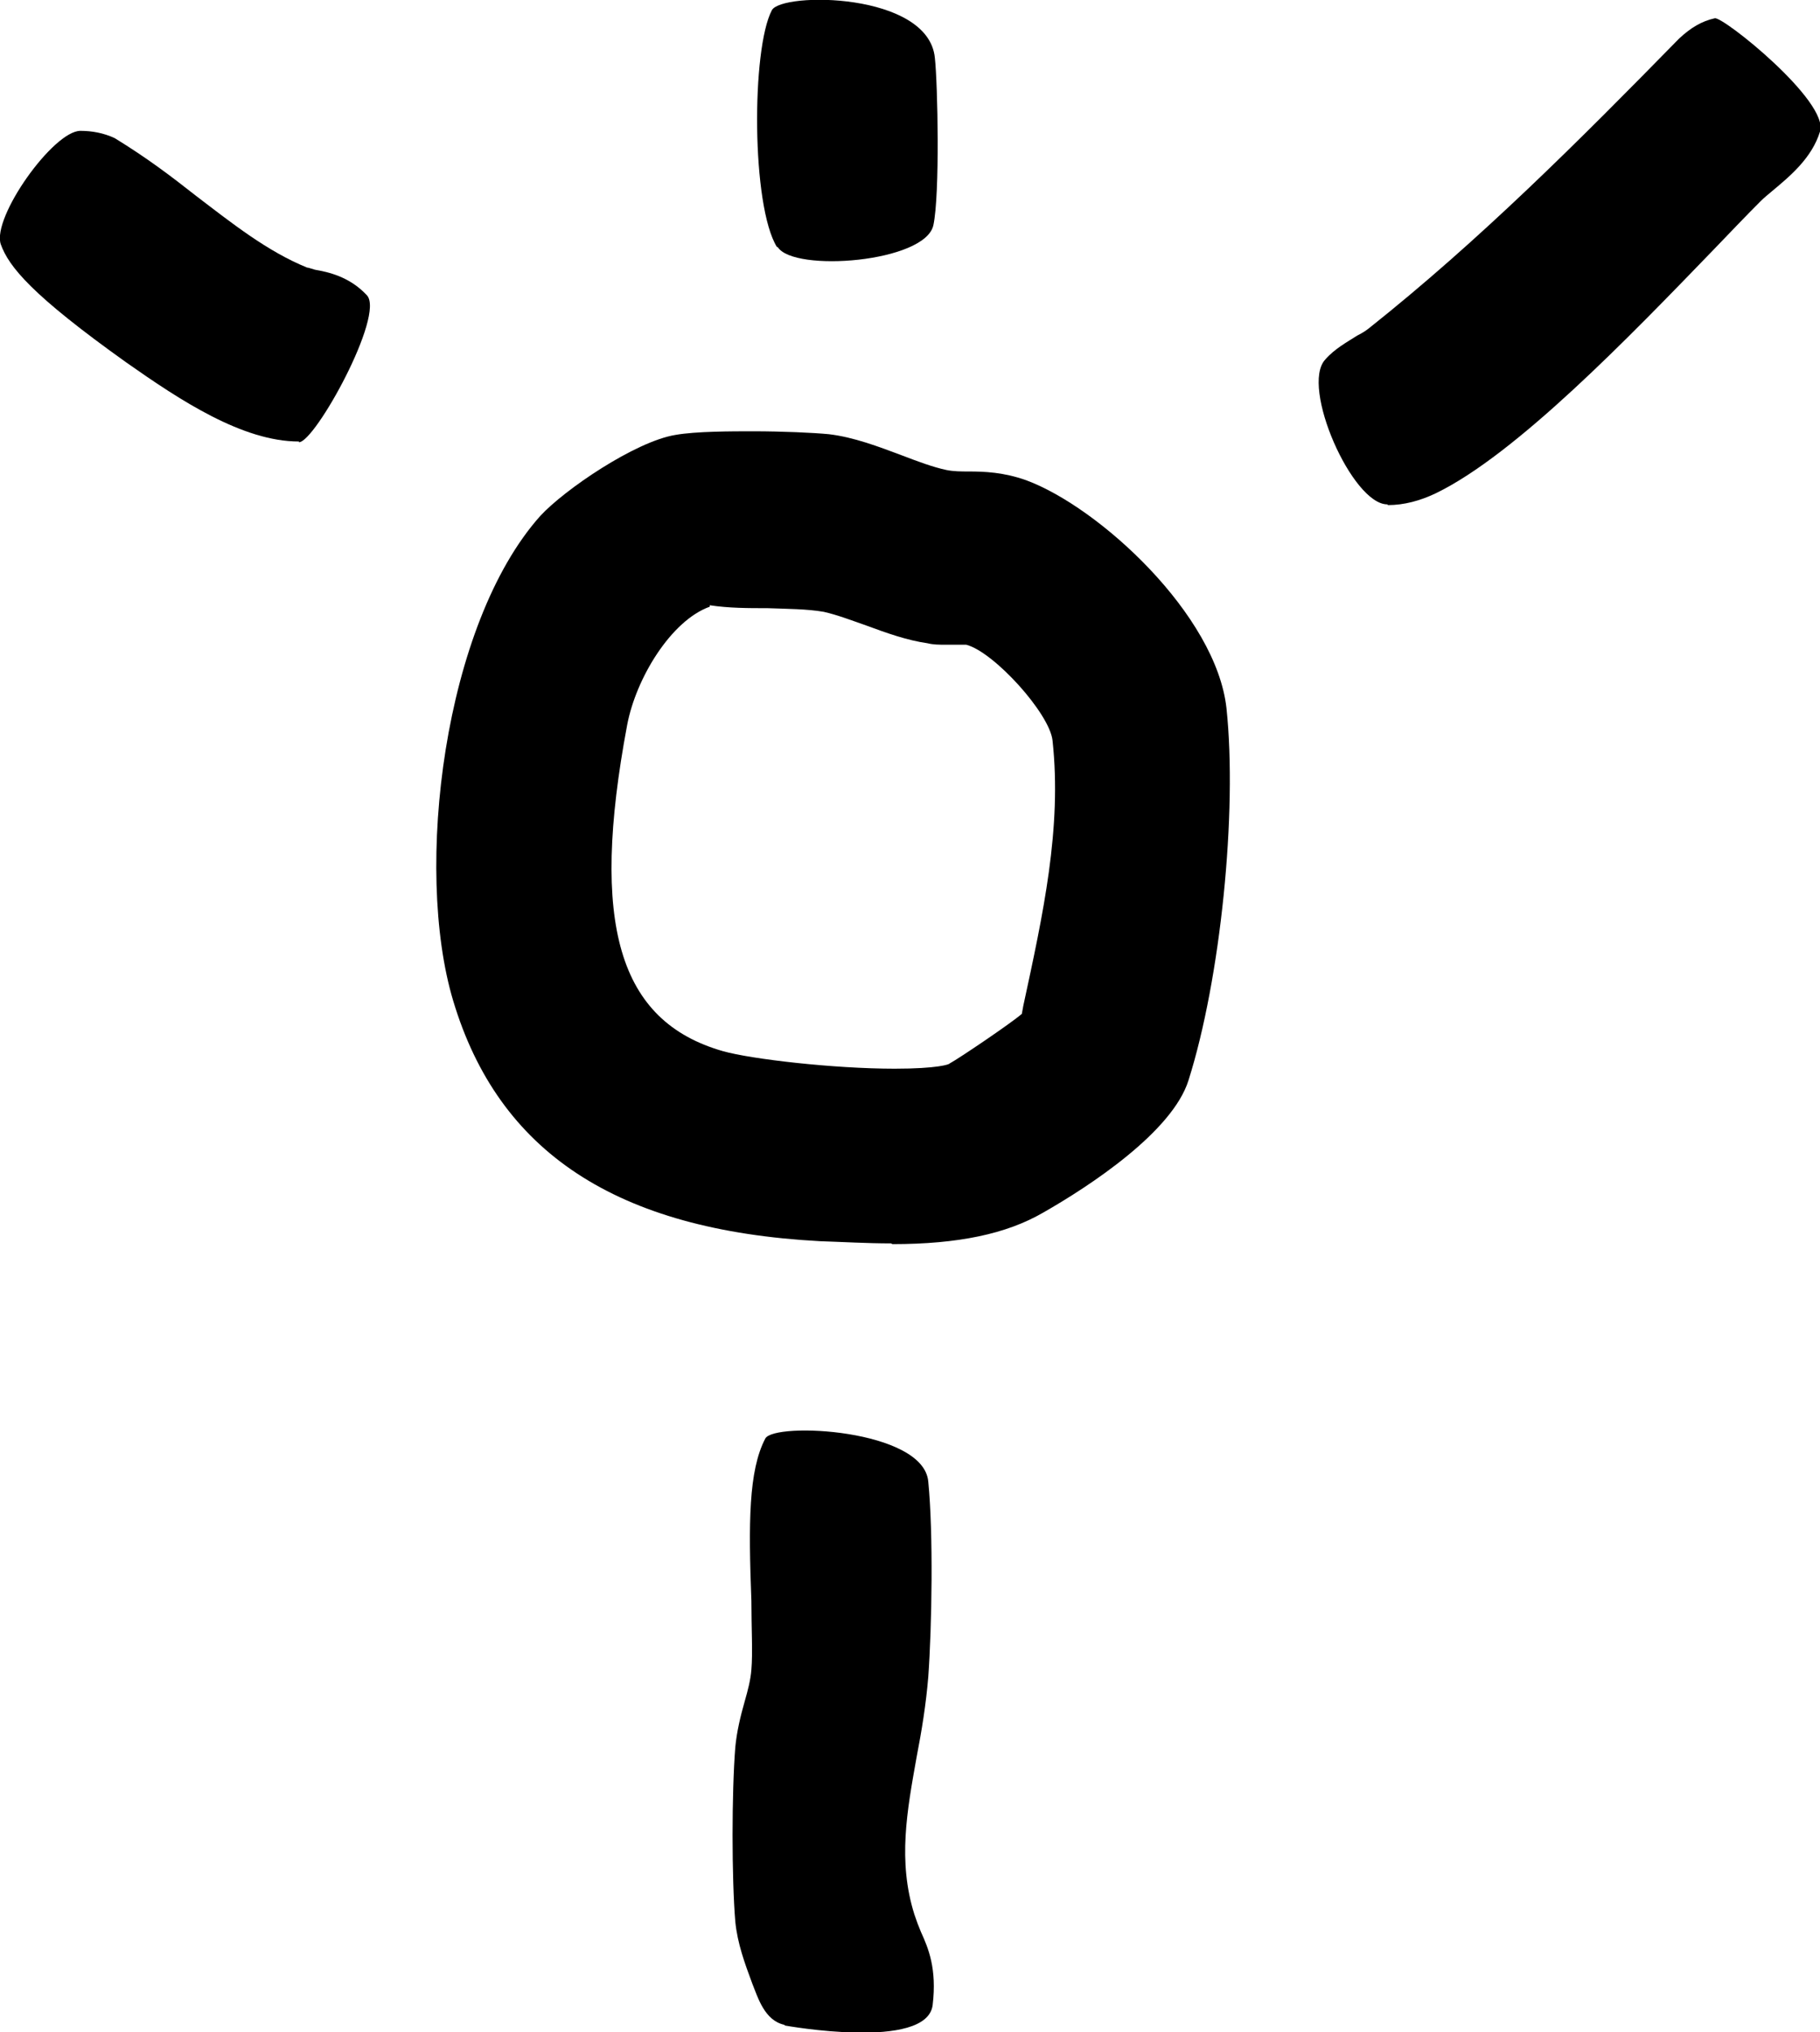
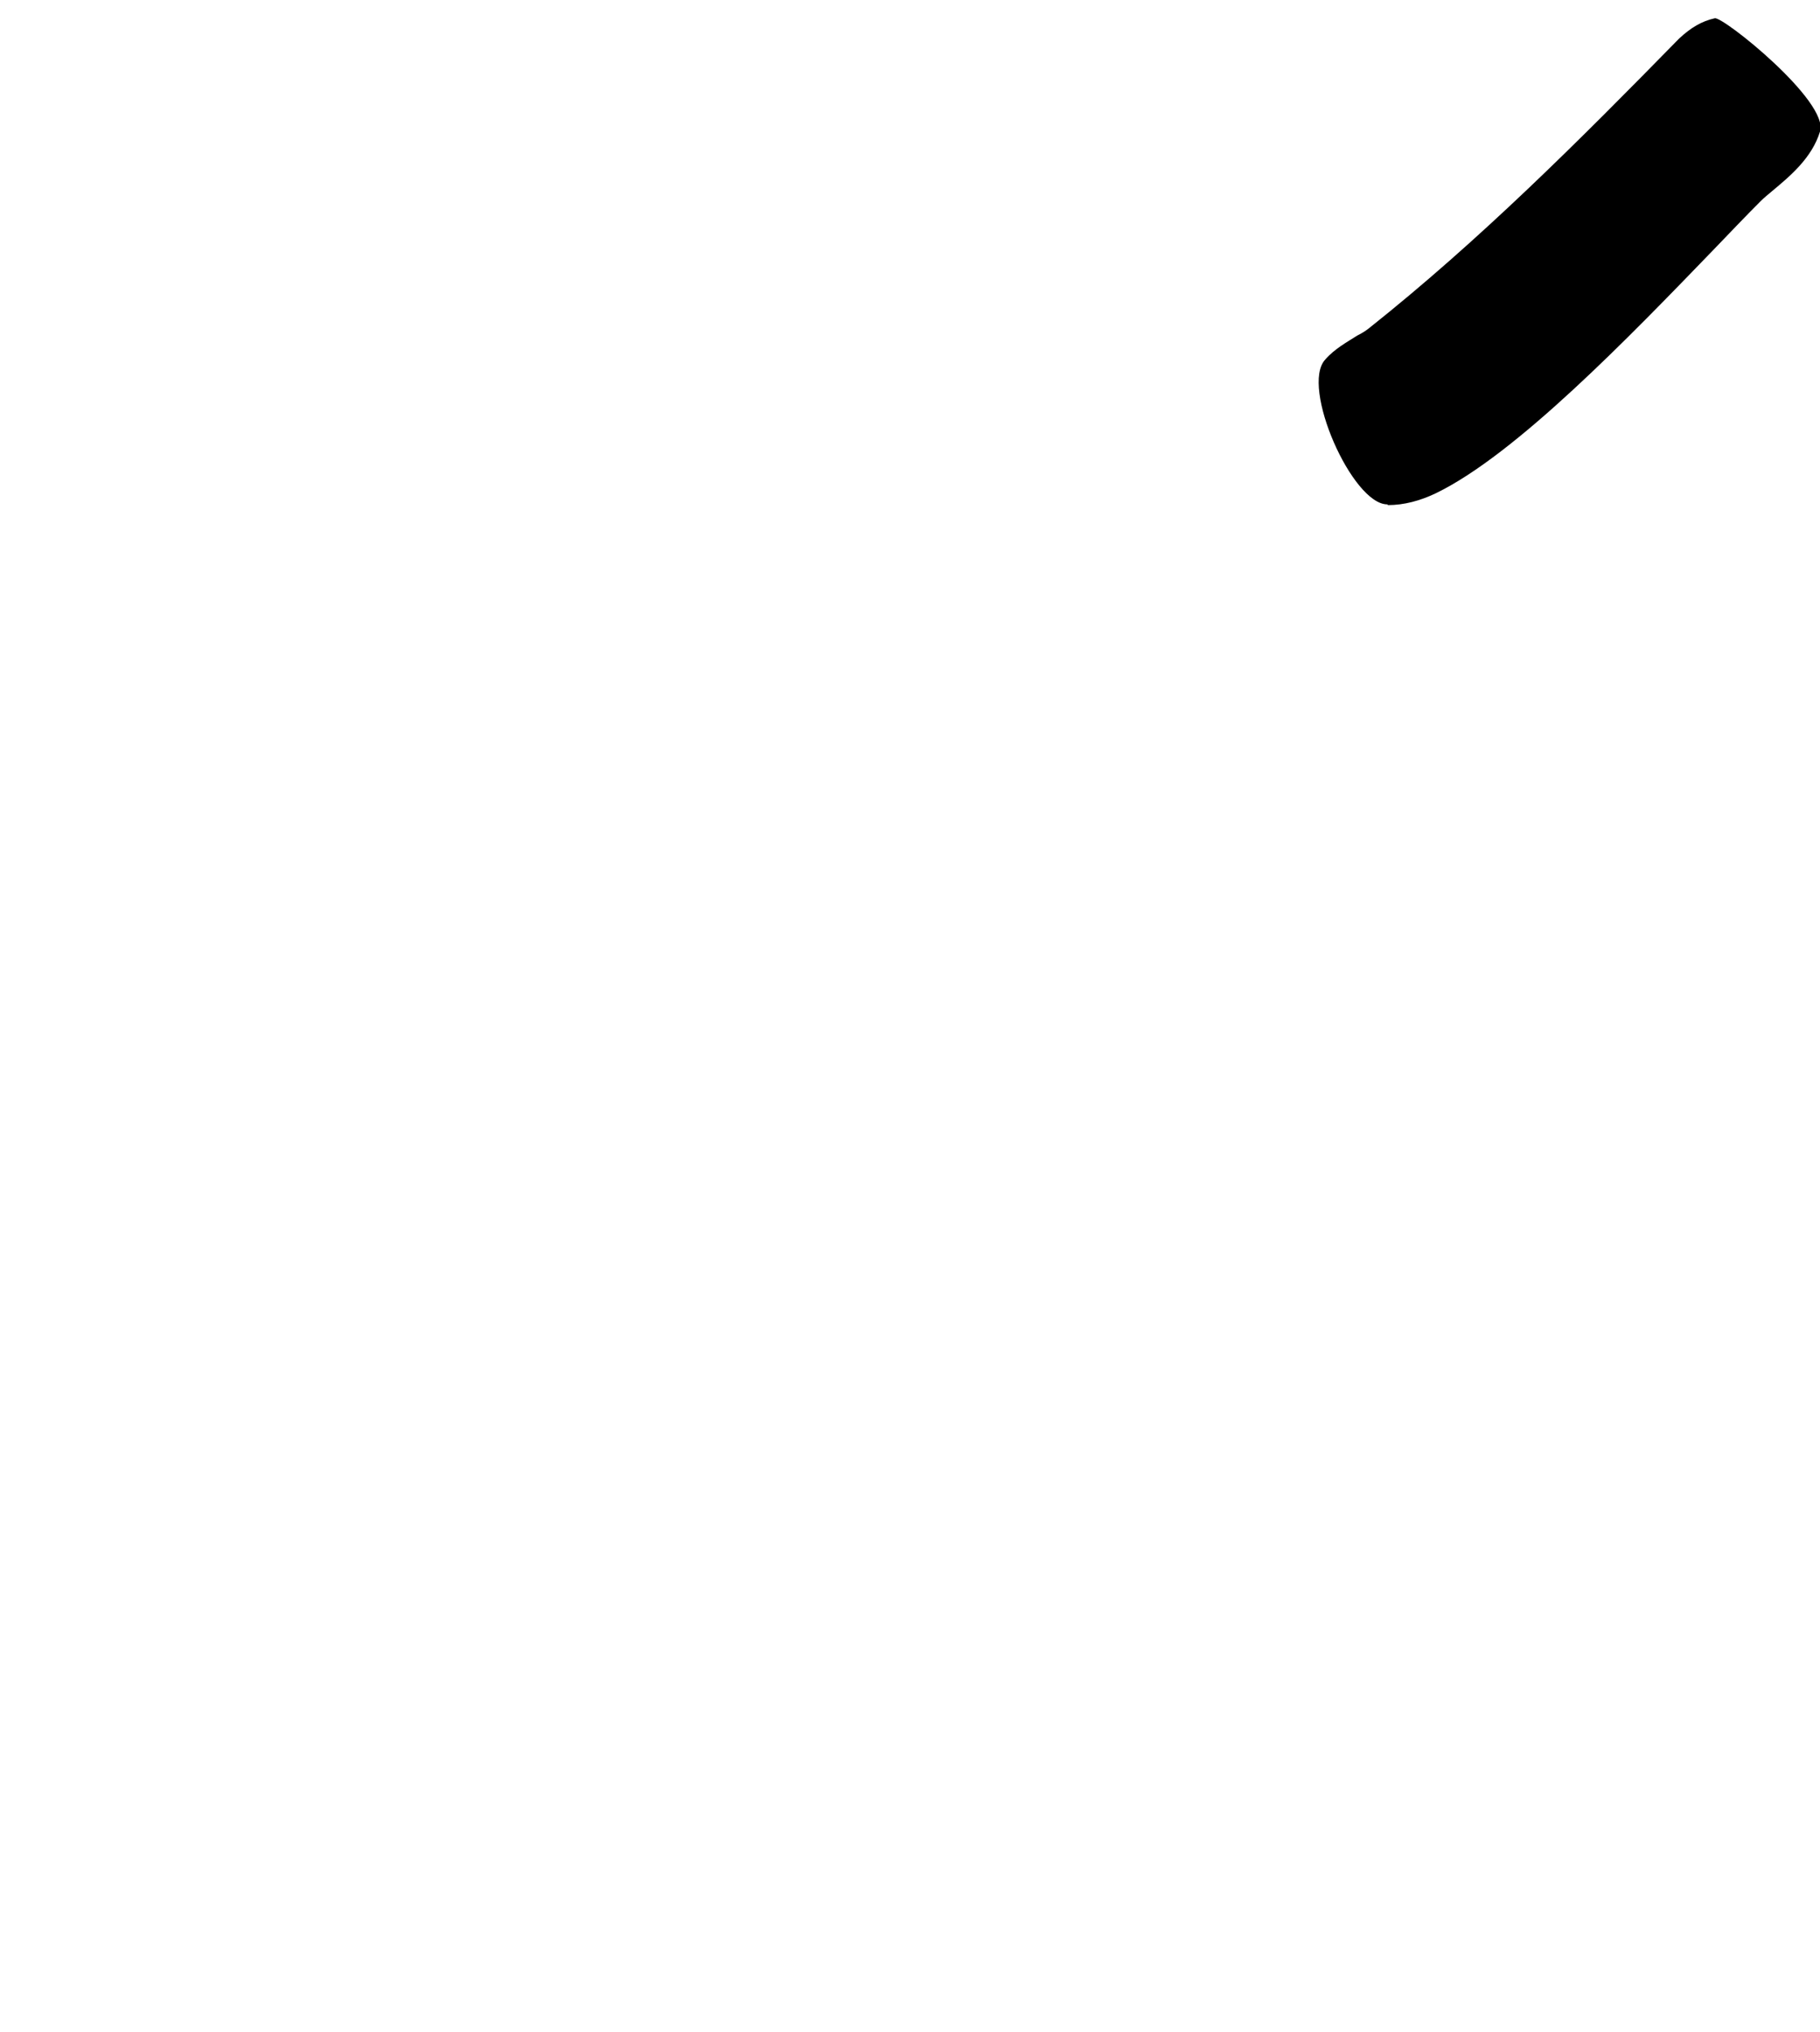
<svg xmlns="http://www.w3.org/2000/svg" id="Ebene_2" data-name="Ebene 2" viewBox="0 0 24.9 27.8">
  <g id="Ebene_1-2" data-name="Ebene 1">
-     <path d="M12.19,17.01c-.33,0-.66-.02-.97-.03-2.79-.15-4.4-1.22-5.02-3.29-.54-1.8-.13-5.15,1.19-6.63.33-.36,1.3-1.02,1.85-1.11.28-.05.78-.05,1.06-.05.41,0,.83.02,1.04.04.34.04.68.17,1,.29.21.08.42.16.61.2.1.02.2.02.3.02.22,0,.48.01.79.12,1,.37,2.6,1.84,2.74,3.12.15,1.42-.08,3.7-.52,5.09-.22.7-1.34,1.44-1.99,1.81-.5.29-1.16.43-2.06.43ZM9.71,8.3c-.53.19-1.01.98-1.13,1.62-.51,2.72-.12,4.05,1.31,4.46.39.11,1.52.24,2.35.24.59,0,.75-.06.75-.07.13-.07.84-.55.99-.68l.02-.11c.27-1.25.53-2.43.4-3.63-.04-.37-.8-1.21-1.18-1.31h-.28c-.09,0-.17,0-.25-.02-.28-.04-.56-.14-.83-.24-.2-.07-.41-.15-.59-.19-.23-.04-.5-.04-.77-.05-.26,0-.53,0-.79-.04Z" />
-     <path d="M10.73,27.7c-.27-.06-.36-.37-.44-.57-.1-.27-.2-.54-.23-.84-.05-.6-.05-1.76,0-2.39.02-.21.07-.42.13-.63.04-.14.08-.29.09-.43.02-.23,0-.57,0-.94-.04-1.06-.04-1.78.19-2.22.12-.23,2.17-.13,2.23.59.07.7.05,1.98,0,2.67-.03.37-.09.74-.16,1.1-.13.73-.26,1.42-.03,2.15.03.09.06.17.09.24.1.22.22.5.16,1-.08.63-2.02.28-2.02.28Z" />
    <path d="M18.98,6.9c-.48,0-1.19-1.61-.85-1.98.13-.15.3-.24.44-.33.06-.03.11-.06.16-.1,1.51-1.2,2.87-2.56,4.24-3.96.16-.15.31-.24.49-.28.11-.03,1.57,1.14,1.44,1.55-.11.36-.41.61-.65.81-.06.05-.12.1-.16.14-.19.19-.41.42-.65.67-1.14,1.18-2.7,2.8-3.8,3.33-.21.1-.43.16-.65.16Z" />
-     <path d="M4.09,6.04c-.77,0-1.62-.56-2.36-1.08C.44,4.04.12,3.65.01,3.34c-.12-.37.72-1.55,1.09-1.55.16,0,.32.03.47.1.44.27.77.52,1.1.78.51.39.99.77,1.53.99.02,0,.07.02.11.03.17.03.47.09.71.35.25.27-.71,2.01-.93,2.01Z" />
-     <path d="M10.63,3.38c-.35-.56-.35-2.71-.07-3.24.13-.25,2.14-.25,2.23.65.04.36.07,1.87-.02,2.29-.11.51-1.91.65-2.13.3Z" />
  </g>
</svg>